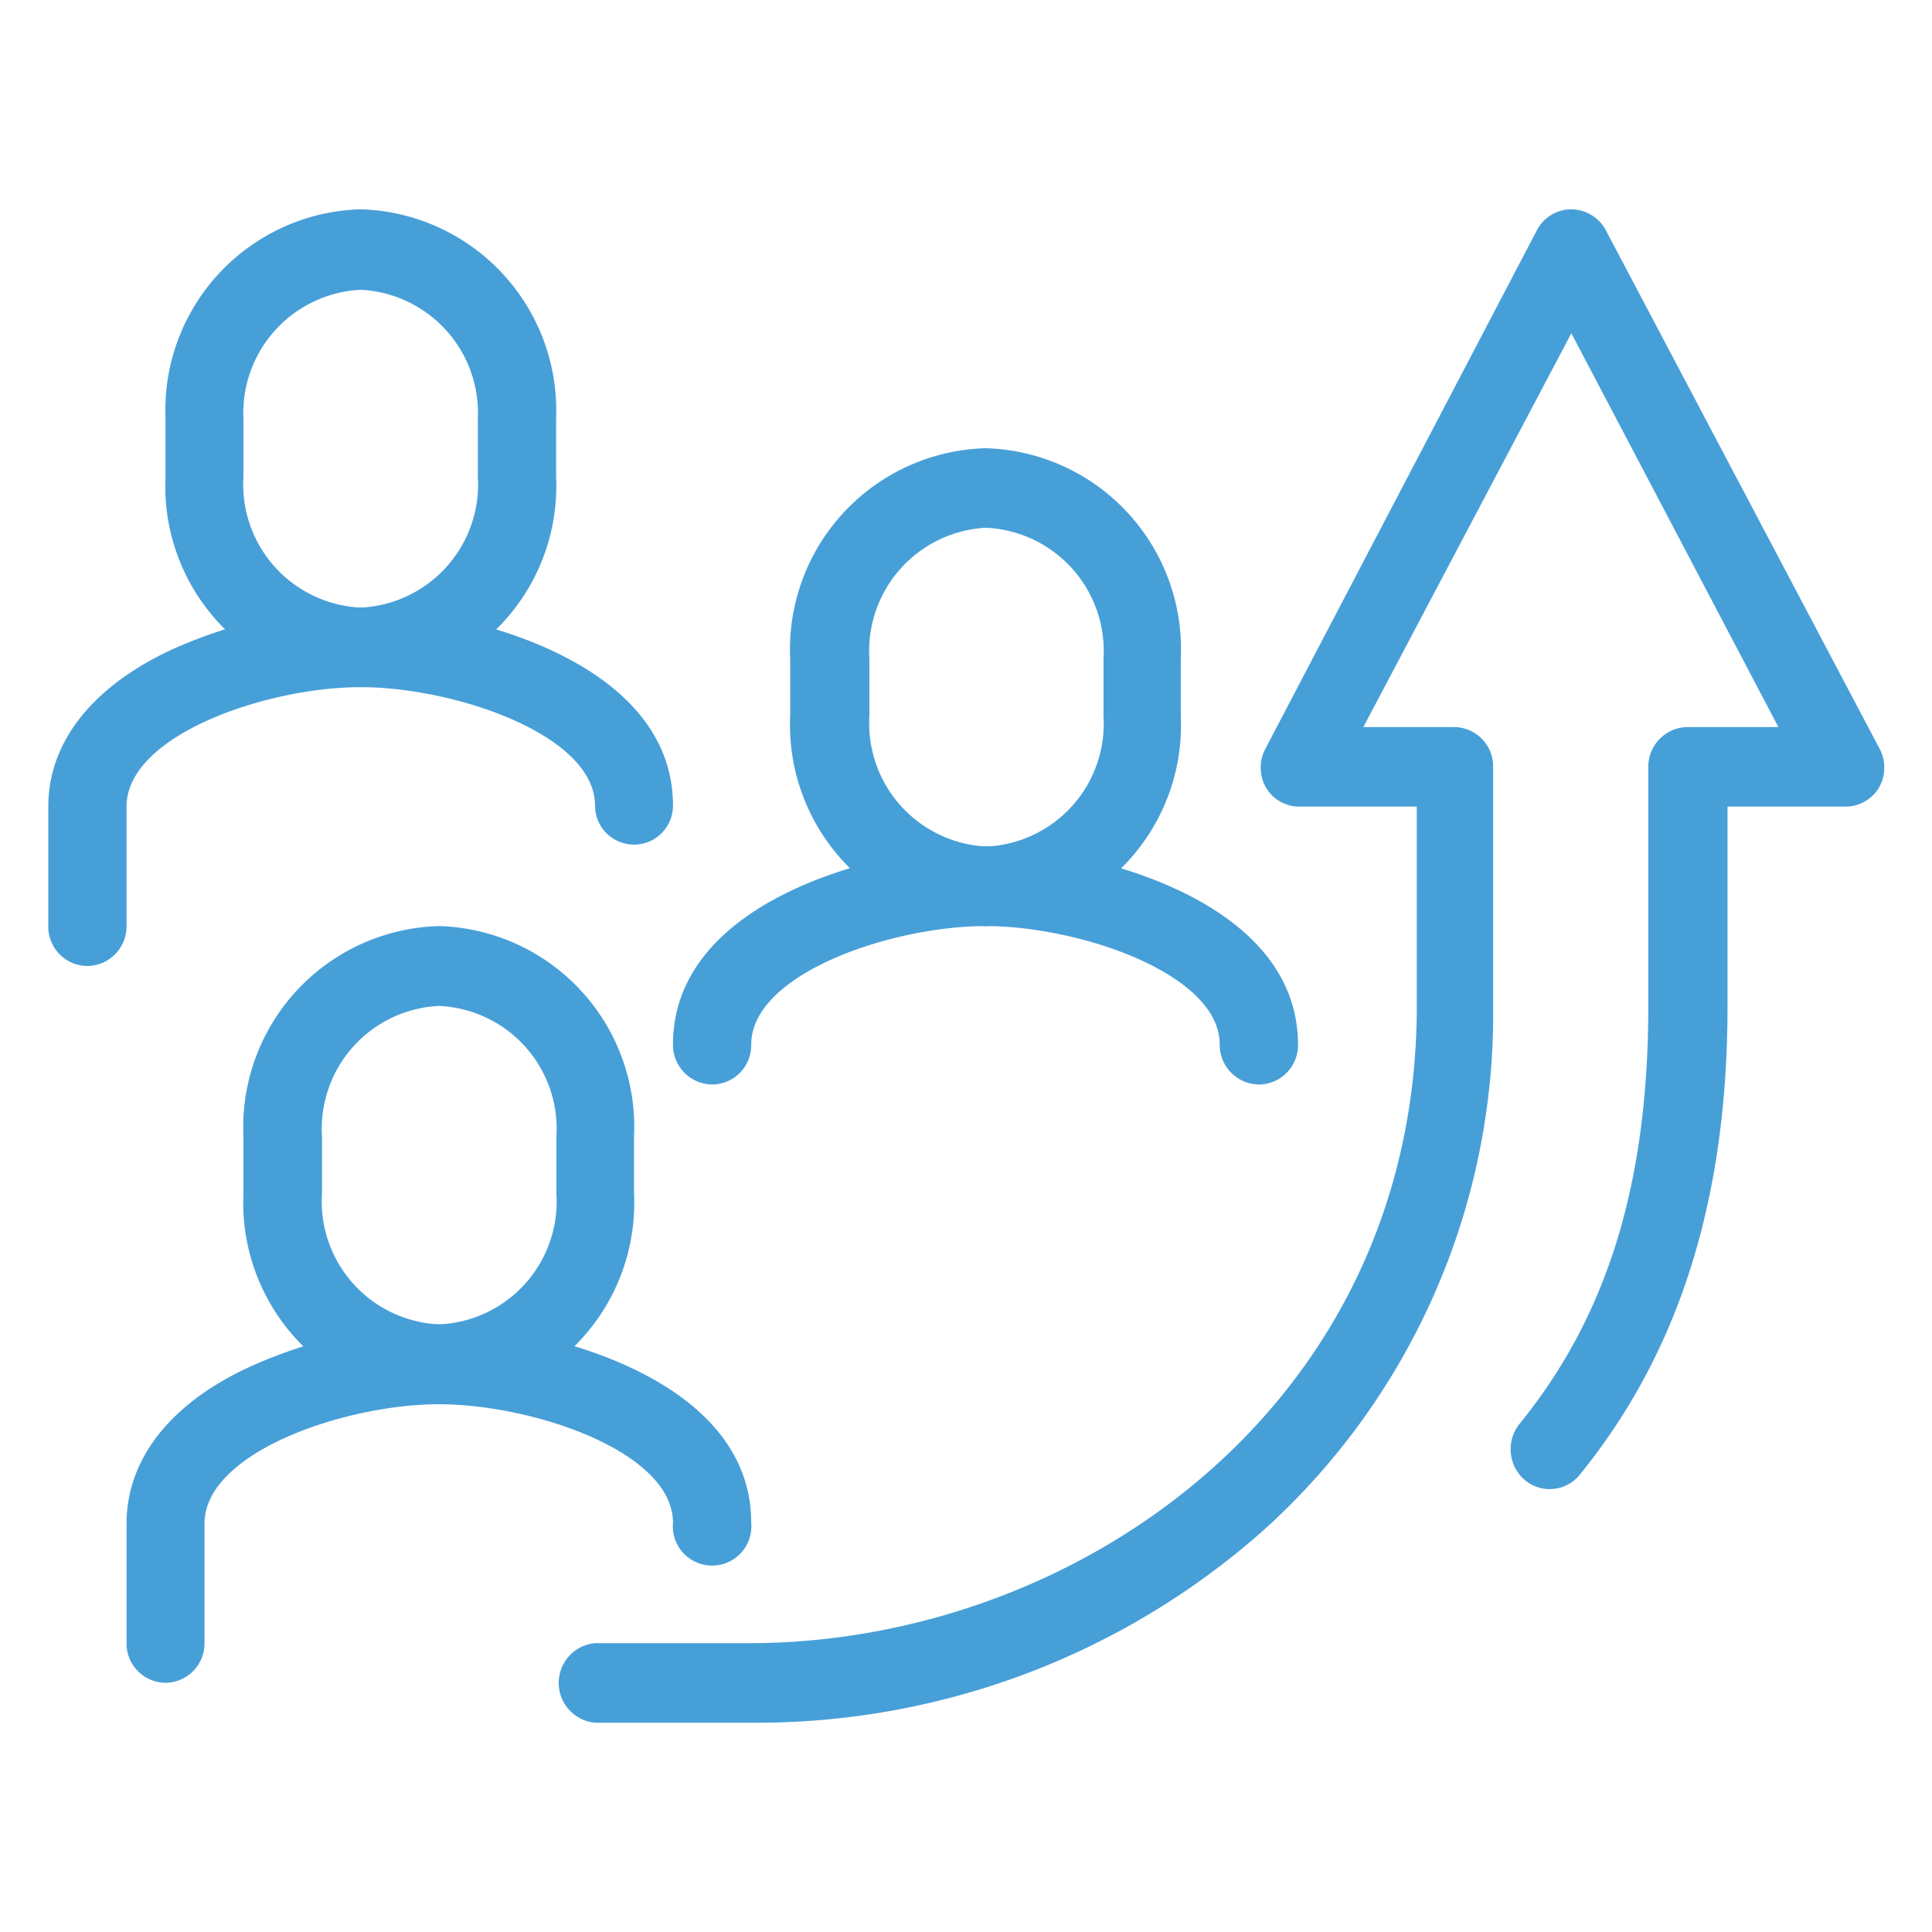
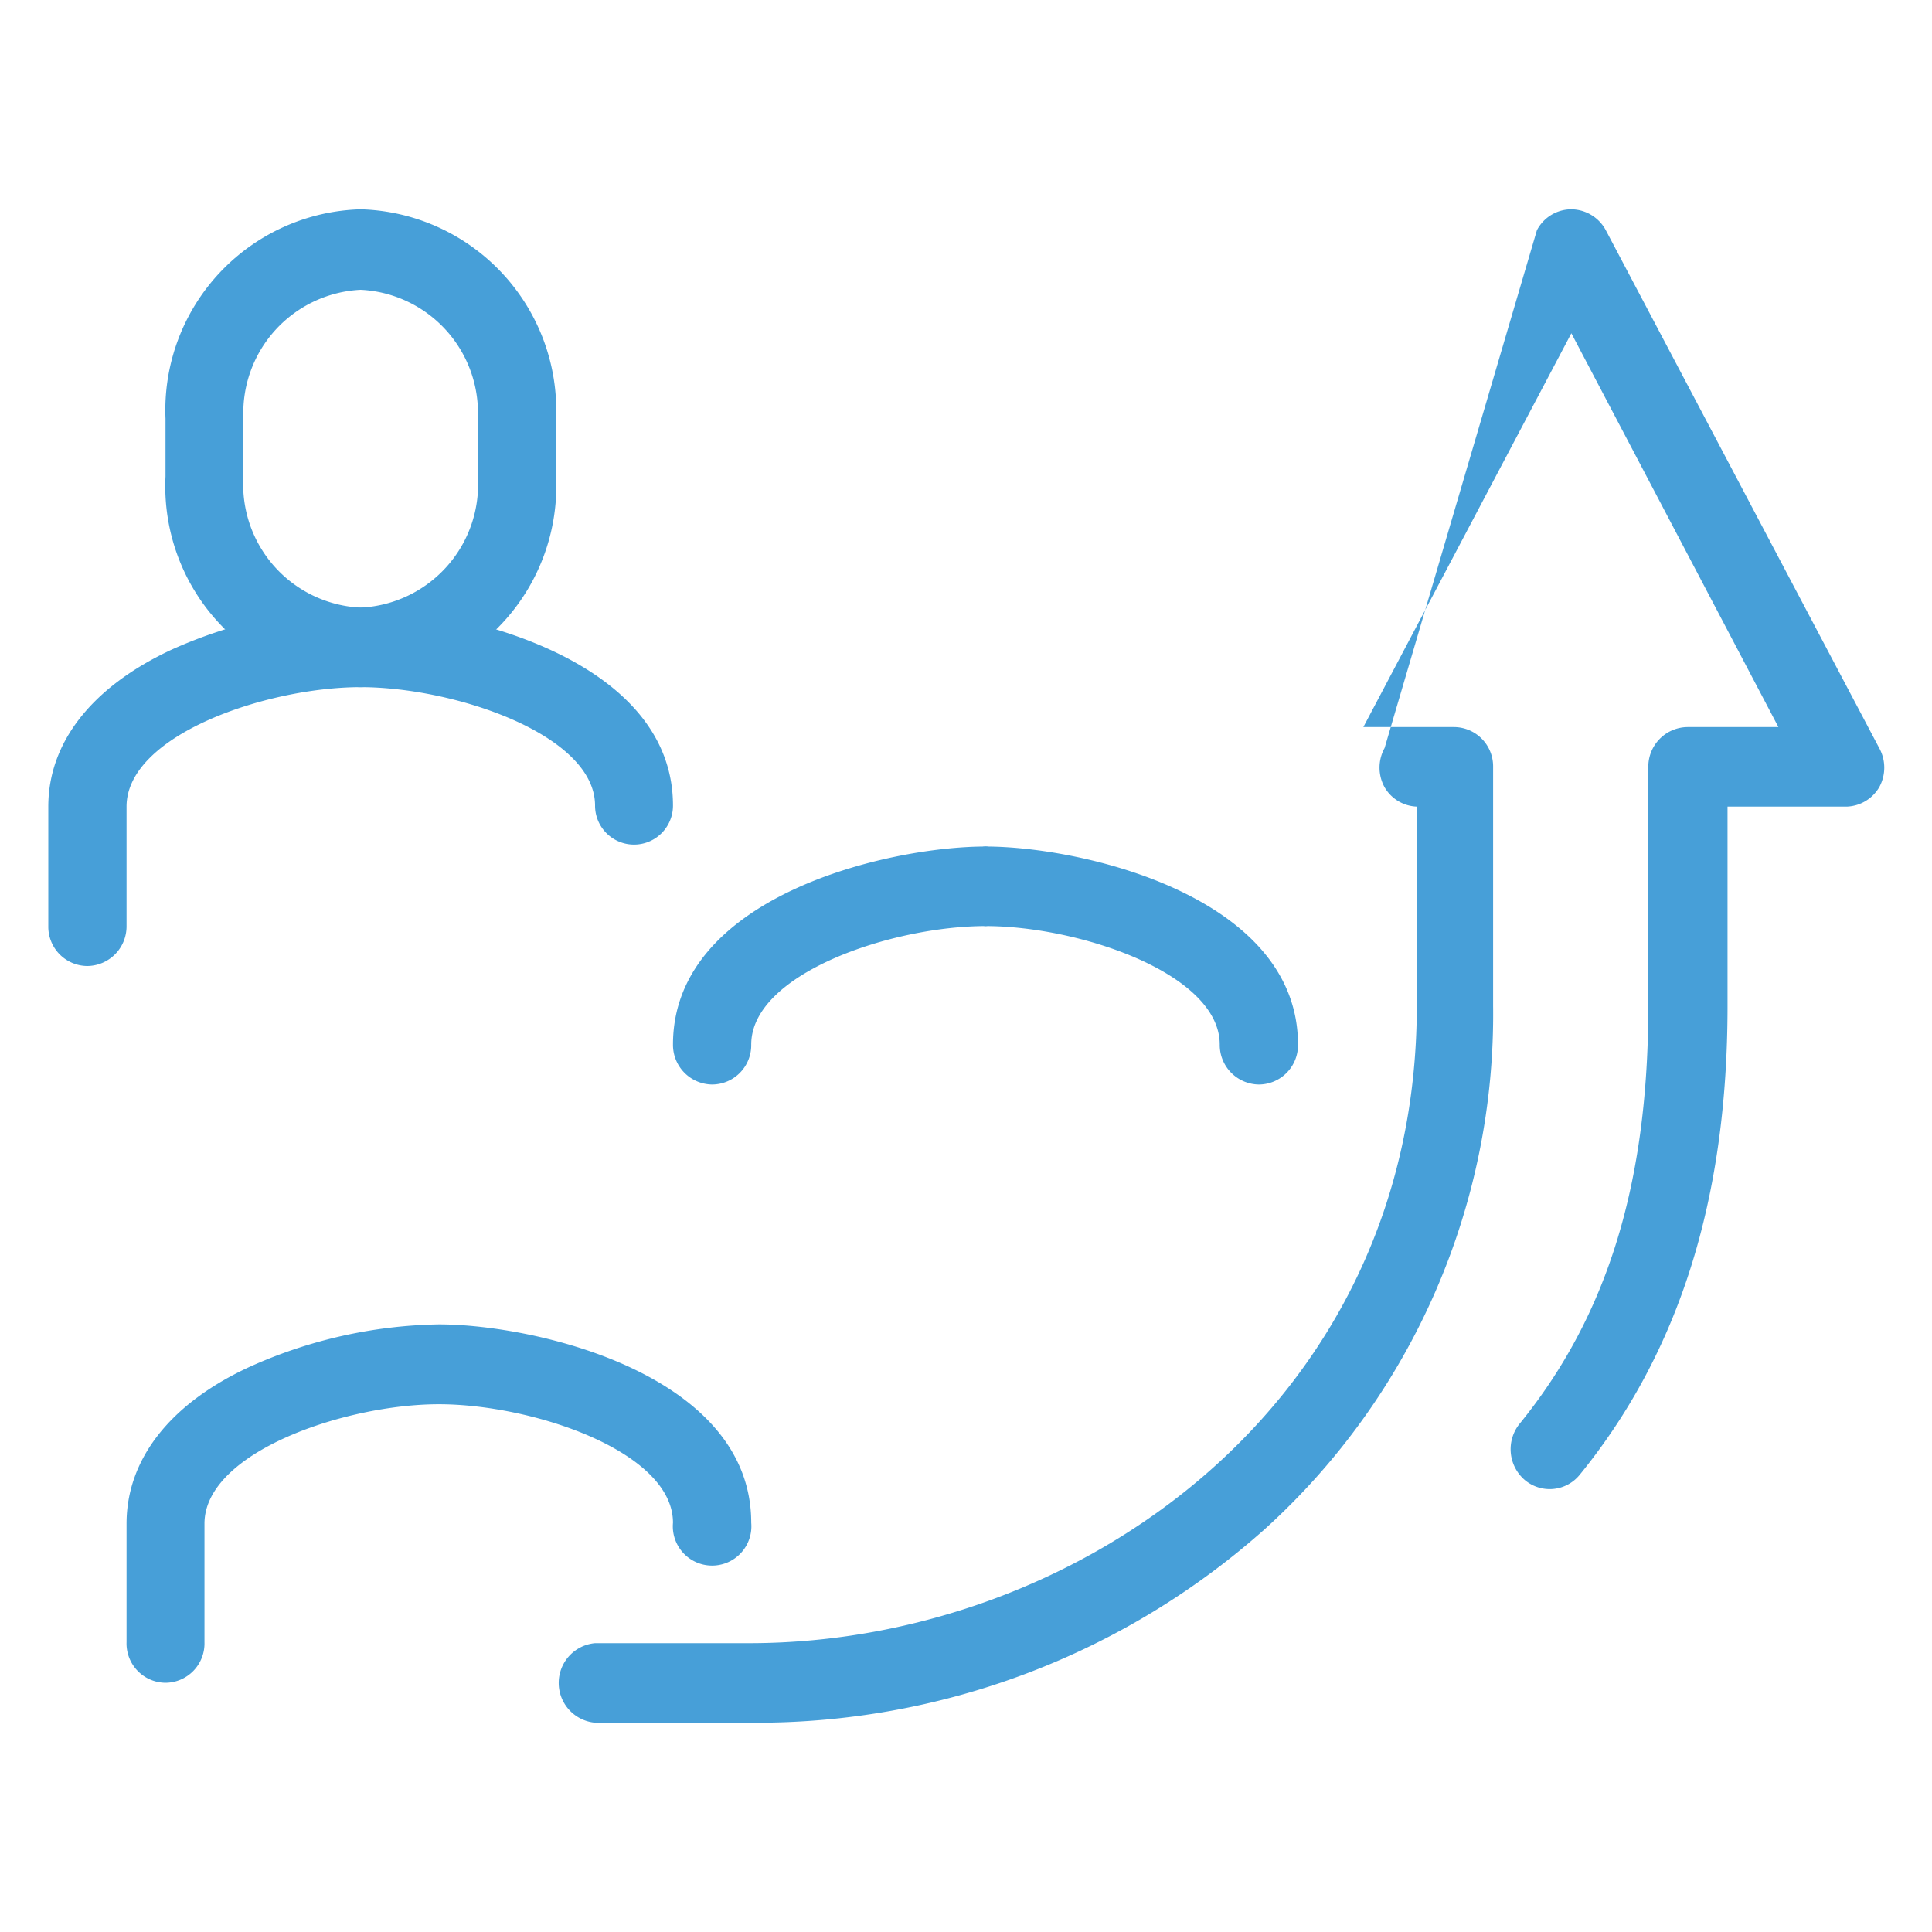
<svg xmlns="http://www.w3.org/2000/svg" viewBox="0 0 60 60">
  <defs>
    <style>.cls-1{fill:#479fd8;}.cls-2{fill:none;}</style>
  </defs>
  <g id="Layer_2" data-name="Layer 2">
    <g id="Large_Preview" data-name="Large Preview">
-       <path class="cls-1" d="M13.63,43.61a6.26,6.26,0,0,1-6.07-6.54V35.3a6.25,6.25,0,0,1,6.07-6.54,6.24,6.24,0,0,1,6.06,6.54v1.77A6.25,6.25,0,0,1,13.63,43.61Zm0-12.37A3.82,3.82,0,0,0,10,35.3v1.77a3.82,3.82,0,0,0,3.64,4.06,3.82,3.82,0,0,0,3.64-4.06V35.3A3.82,3.82,0,0,0,13.63,31.24Z" />
      <path class="cls-1" d="M5.14,52.26A1.22,1.22,0,0,1,3.93,51V47.32c0-2,1.35-3.73,3.82-4.87a14.86,14.86,0,0,1,5.88-1.32c3,0,9.7,1.55,9.7,6.16a1.22,1.22,0,1,1-2.43,0c0-2.22-4.38-3.68-7.27-3.68s-7.28,1.48-7.28,3.71V51A1.22,1.22,0,0,1,5.14,52.26Z" />
      <path class="cls-1" d="M11.2,21.34A6.24,6.24,0,0,1,5.14,14.8V13A6.24,6.24,0,0,1,11.2,6.5,6.25,6.25,0,0,1,17.27,13V14.8A6.25,6.25,0,0,1,11.2,21.34ZM11.2,9A3.83,3.83,0,0,0,7.56,13V14.8a3.83,3.83,0,0,0,3.64,4.07,3.83,3.83,0,0,0,3.64-4.07V13A3.83,3.83,0,0,0,11.2,9Z" />
      <path class="cls-1" d="M2.71,30A1.22,1.22,0,0,1,1.5,28.76V25.05c0-2,1.36-3.72,3.82-4.87a14.83,14.83,0,0,1,5.88-1.31c3,0,9.7,1.55,9.7,6.15a1.21,1.21,0,1,1-2.42,0c0-2.21-4.38-3.68-7.28-3.68s-7.27,1.48-7.27,3.71v3.71A1.23,1.23,0,0,1,2.71,30Z" />
-       <path class="cls-1" d="M30.61,28.76a6.25,6.25,0,0,1-6.07-6.53V20.46a6.25,6.25,0,0,1,6.07-6.54,6.24,6.24,0,0,1,6.06,6.54v1.77A6.24,6.24,0,0,1,30.61,28.76Zm0-12.37A3.83,3.83,0,0,0,27,20.46v1.77a3.83,3.83,0,0,0,3.64,4.06,3.82,3.82,0,0,0,3.63-4.06V20.46A3.83,3.83,0,0,0,30.61,16.39Z" />
      <path class="cls-1" d="M22.12,33.68a1.23,1.23,0,0,1-1.22-1.24c0-4.6,6.67-6.15,9.71-6.15a1.24,1.24,0,0,1,0,2.47c-2.9,0-7.28,1.47-7.28,3.68A1.22,1.22,0,0,1,22.12,33.68Z" />
      <path class="cls-1" d="M39.1,33.68a1.23,1.23,0,0,1-1.22-1.24c0-2.21-4.38-3.68-7.27-3.68a1.24,1.24,0,0,1,0-2.47c3,0,9.7,1.55,9.7,6.15A1.22,1.22,0,0,1,39.1,33.68Z" />
-       <path class="cls-1" d="M23.33,53.5H18.48a1.24,1.24,0,0,1,0-2.47h4.85C33.46,51,44,43.62,44,31.24V25.05H40.31a1.21,1.21,0,0,1-1-.6,1.26,1.26,0,0,1,0-1.22L47.73,7.15A1.21,1.21,0,0,1,48.8,6.5a1.23,1.23,0,0,1,1.07.65l8.49,16.08a1.26,1.26,0,0,1,0,1.22,1.22,1.22,0,0,1-1,.6H53.65v6.19c0,6-1.5,10.76-4.59,14.56a1.2,1.2,0,0,1-1.71.16,1.26,1.26,0,0,1-.16-1.74c2.75-3.38,4-7.51,4-13V23.82a1.23,1.23,0,0,1,1.22-1.24h2.82L48.8,10.35,42.34,22.58h2.82a1.22,1.22,0,0,1,1.21,1.24v7.42a21.57,21.57,0,0,1-7.06,16.22A23.7,23.7,0,0,1,23.33,53.5Z" />
-       <rect class="cls-2" width="60" height="60" />
+       <path class="cls-1" d="M23.33,53.5H18.48a1.24,1.24,0,0,1,0-2.47h4.85C33.46,51,44,43.62,44,31.24V25.05a1.21,1.21,0,0,1-1-.6,1.26,1.26,0,0,1,0-1.22L47.73,7.15A1.21,1.21,0,0,1,48.8,6.5a1.23,1.23,0,0,1,1.07.65l8.49,16.08a1.26,1.26,0,0,1,0,1.22,1.22,1.22,0,0,1-1,.6H53.65v6.19c0,6-1.5,10.76-4.59,14.56a1.2,1.2,0,0,1-1.71.16,1.26,1.26,0,0,1-.16-1.74c2.75-3.38,4-7.51,4-13V23.82a1.23,1.23,0,0,1,1.22-1.24h2.82L48.8,10.35,42.34,22.58h2.82a1.22,1.22,0,0,1,1.21,1.24v7.42a21.57,21.57,0,0,1-7.06,16.22A23.7,23.7,0,0,1,23.33,53.5Z" />
    </g>
  </g>
</svg>